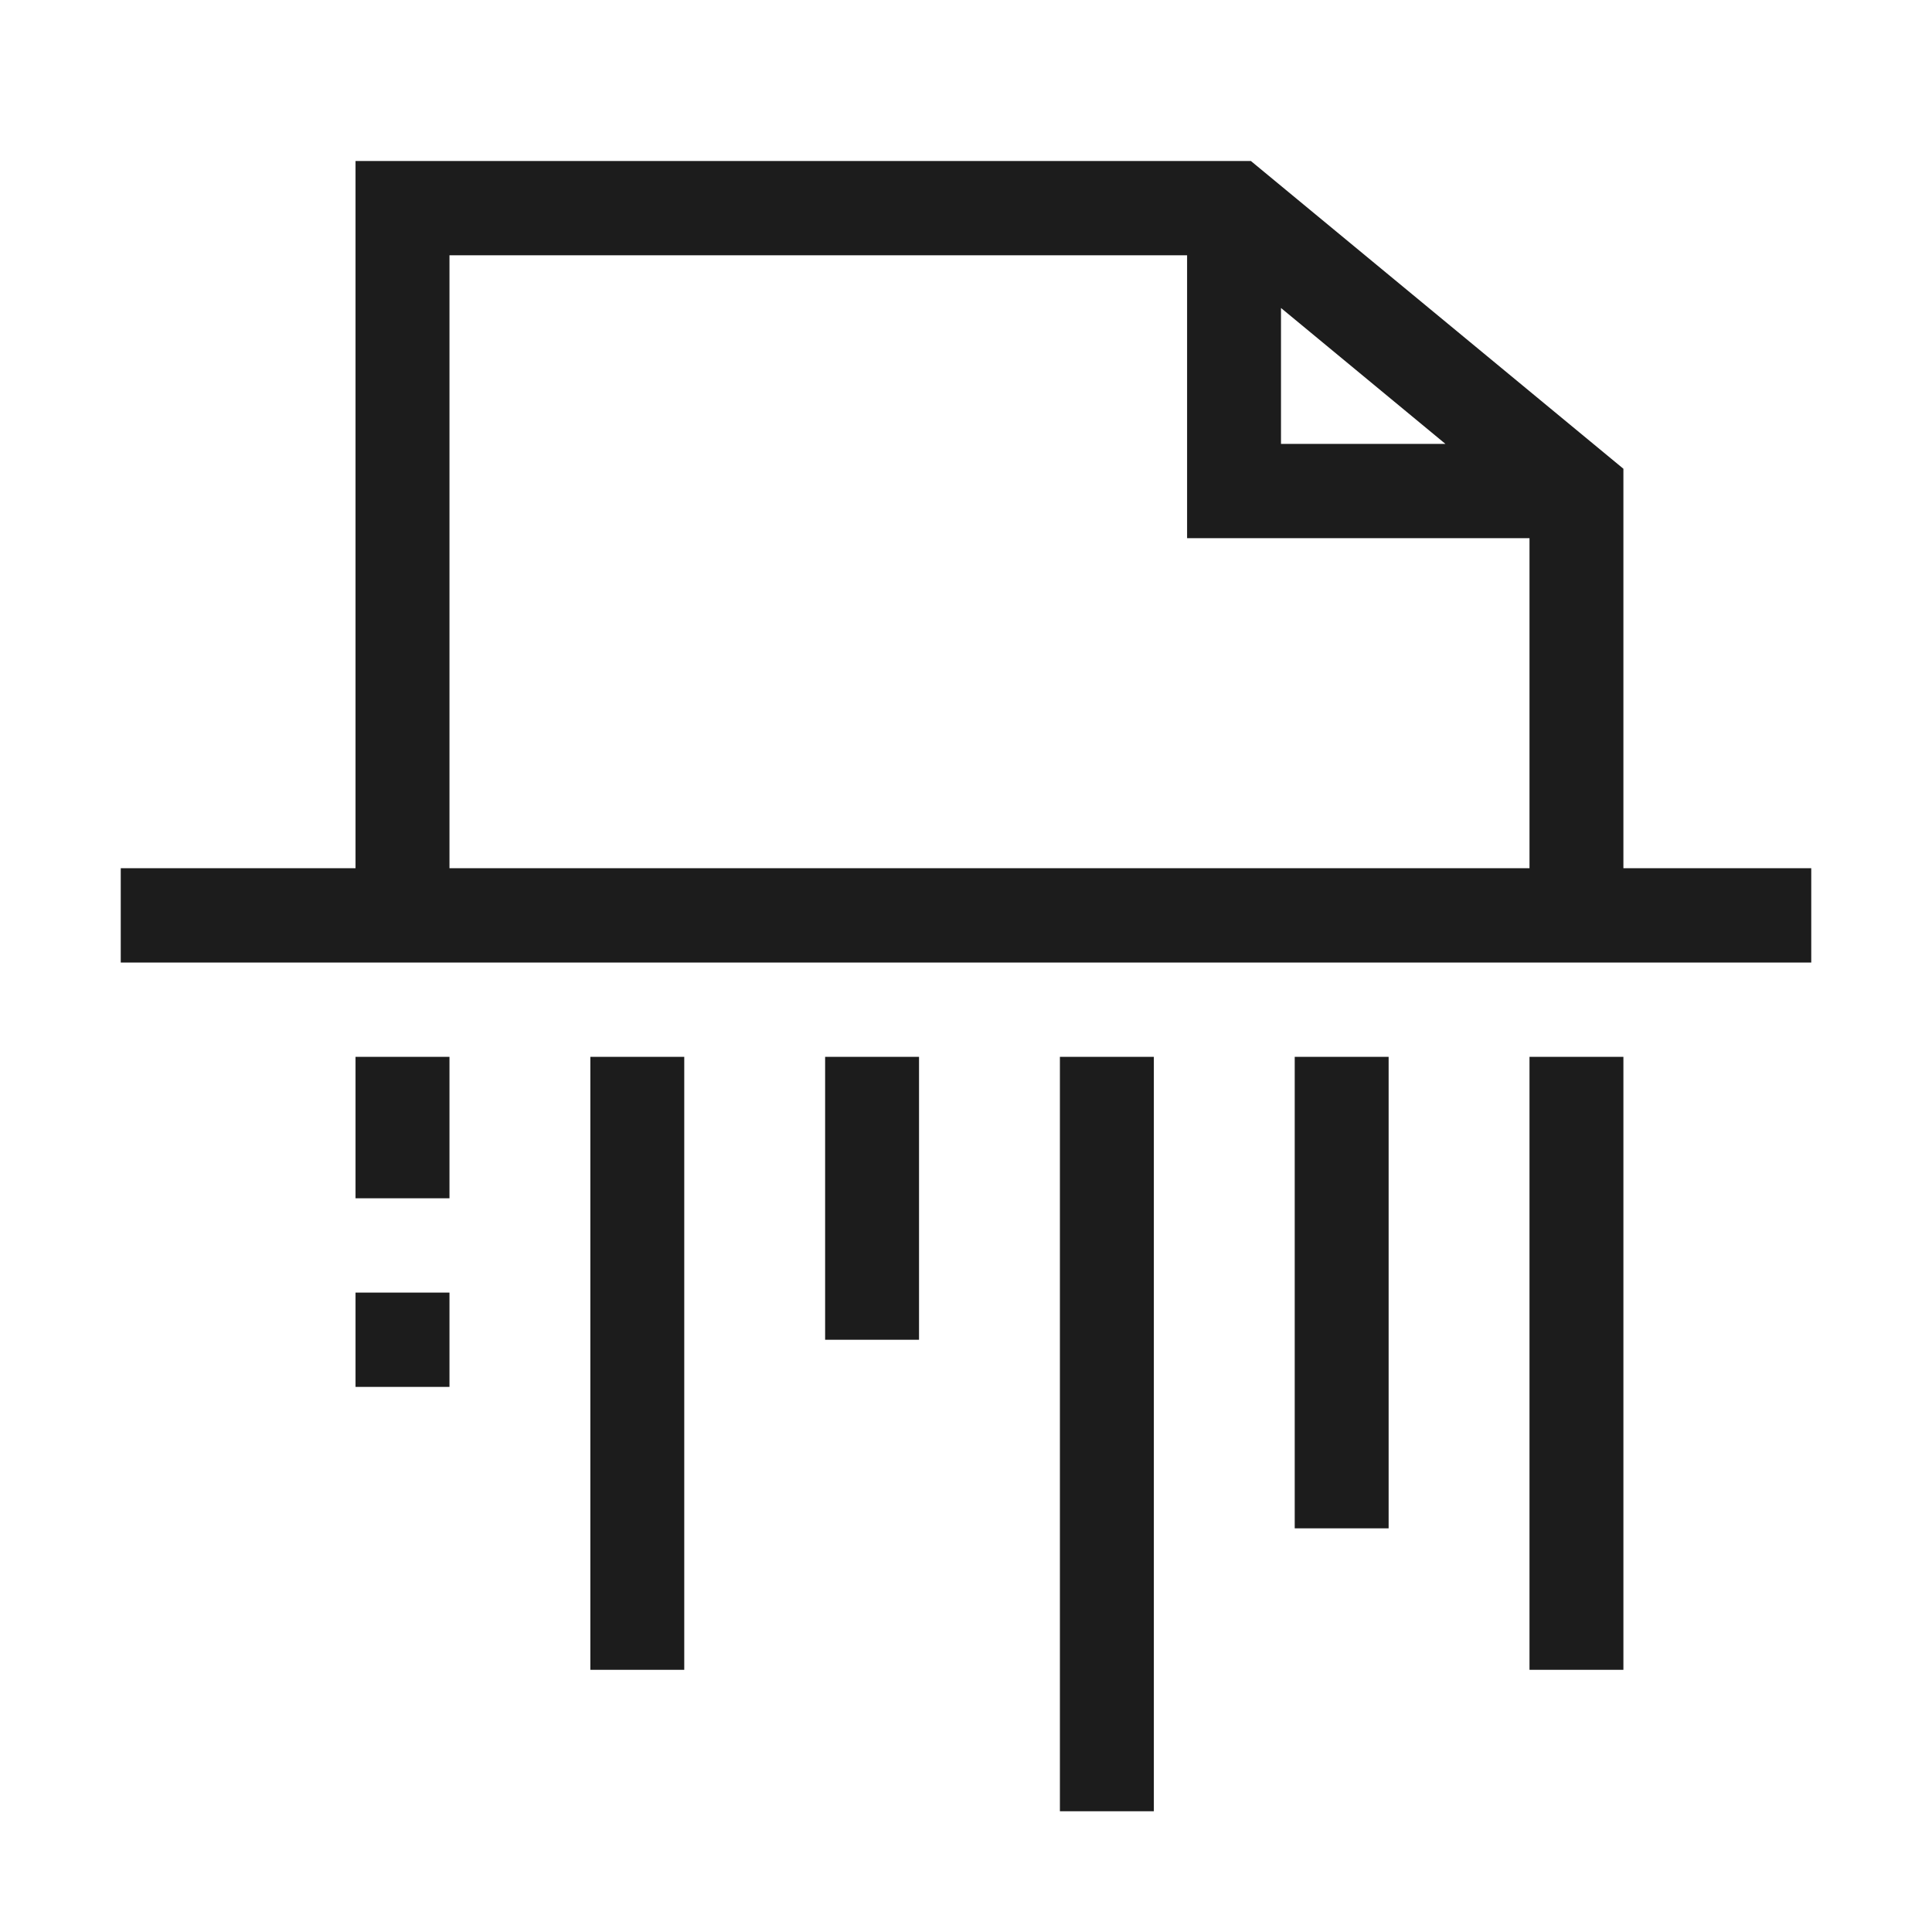
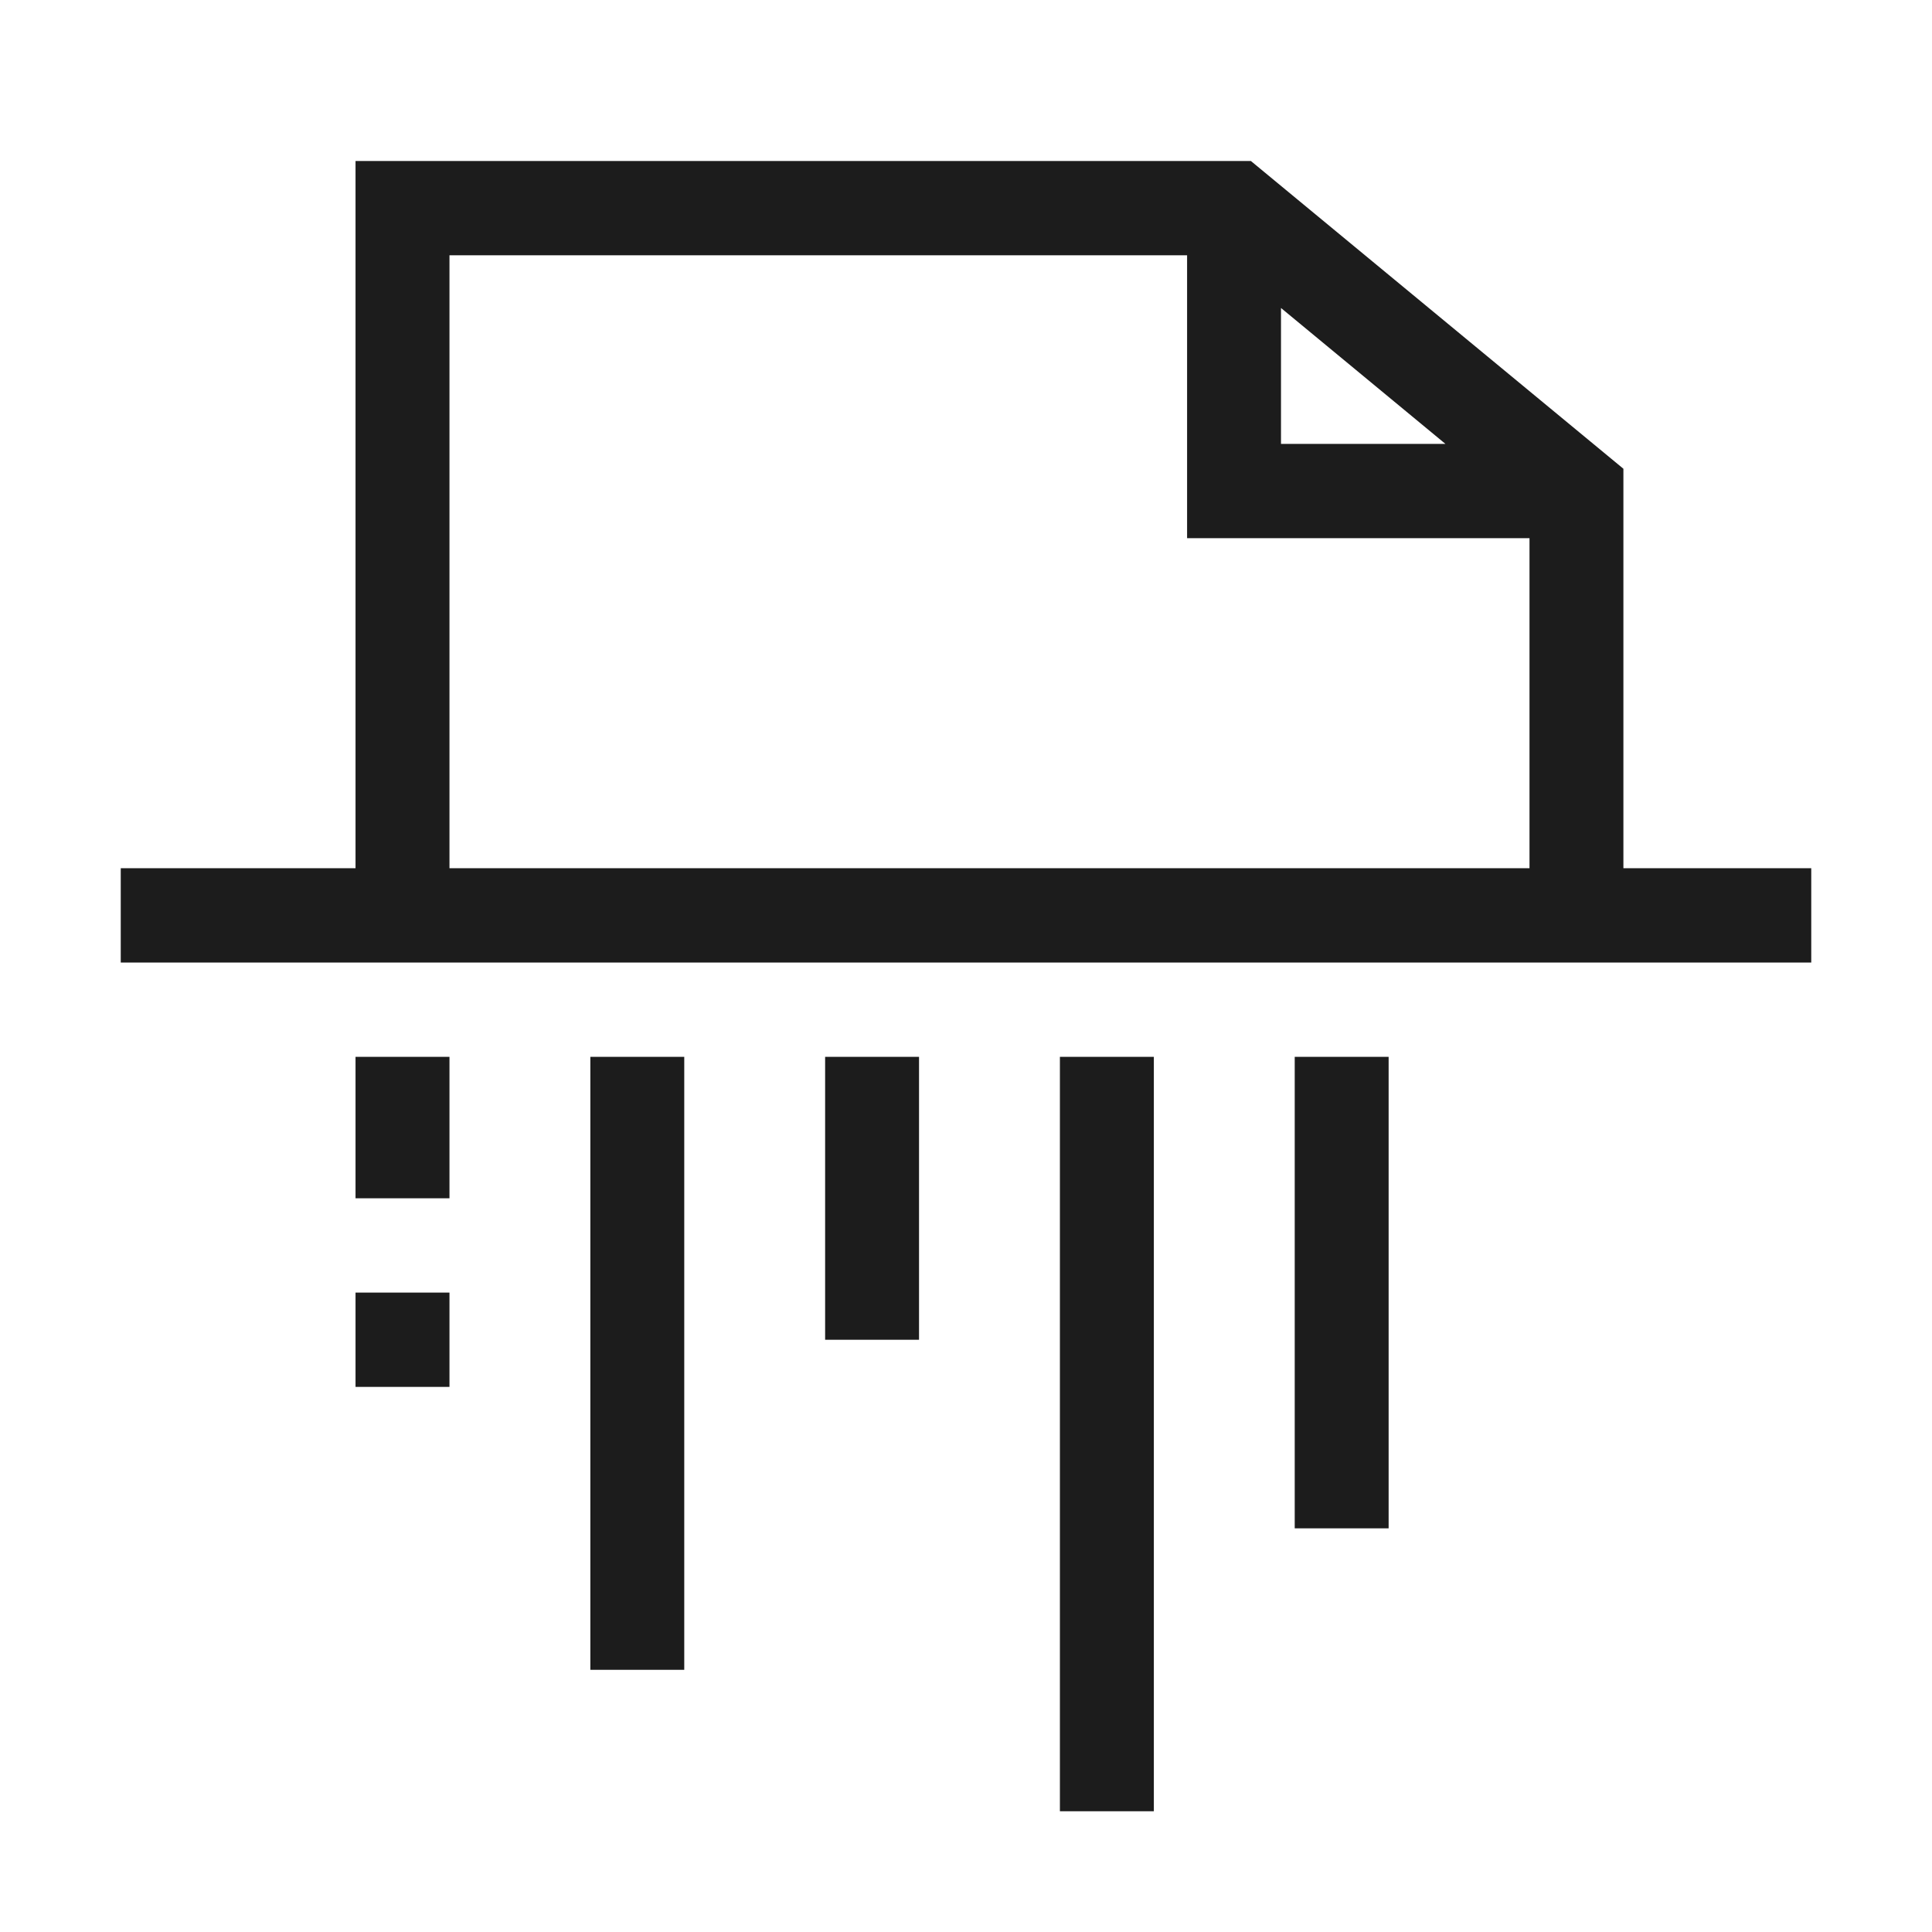
<svg xmlns="http://www.w3.org/2000/svg" width="48" height="48" viewBox="0 0 48 48" fill="none">
  <mask id="mask0_204_1273" style="mask-type:alpha" maskUnits="userSpaceOnUse" x="0" y="0" width="48" height="48">
    <rect width="48" height="48" fill="white" />
  </mask>
  <g mask="url(#mask0_204_1273)">
    <path d="M28.667 45H26.333V26.257H28.667V45Z" fill="#1C1C1C" />
    <path d="M17 41.486H14.667V26.257H17V41.486Z" fill="#1C1C1C" />
-     <path d="M40.333 41.486H38V26.257H40.333V41.486Z" fill="#1C1C1C" />
    <path d="M34.5 37.971H32.167V26.257H34.5V37.971Z" fill="#1C1C1C" />
    <path d="M11.167 34.457H8.833V32.114H11.167V34.457Z" fill="#1C1C1C" />
    <path d="M22.833 33.286H20.5V26.257H22.833V33.286Z" fill="#1C1C1C" />
    <path d="M11.167 29.771H8.833V26.257H11.167V29.771Z" fill="#1C1C1C" />
    <path fill-rule="evenodd" clip-rule="evenodd" d="M31.401 4.267L40.333 11.646V21.571H45V23.914H3V21.571H8.833V4H31.078L31.401 4.267ZM11.167 21.571H38V13.371H29.493V6.343H11.167V21.571ZM31.826 11.029H35.912L31.826 7.652V11.029Z" fill="#1C1C1C" />
  </g>
</svg>